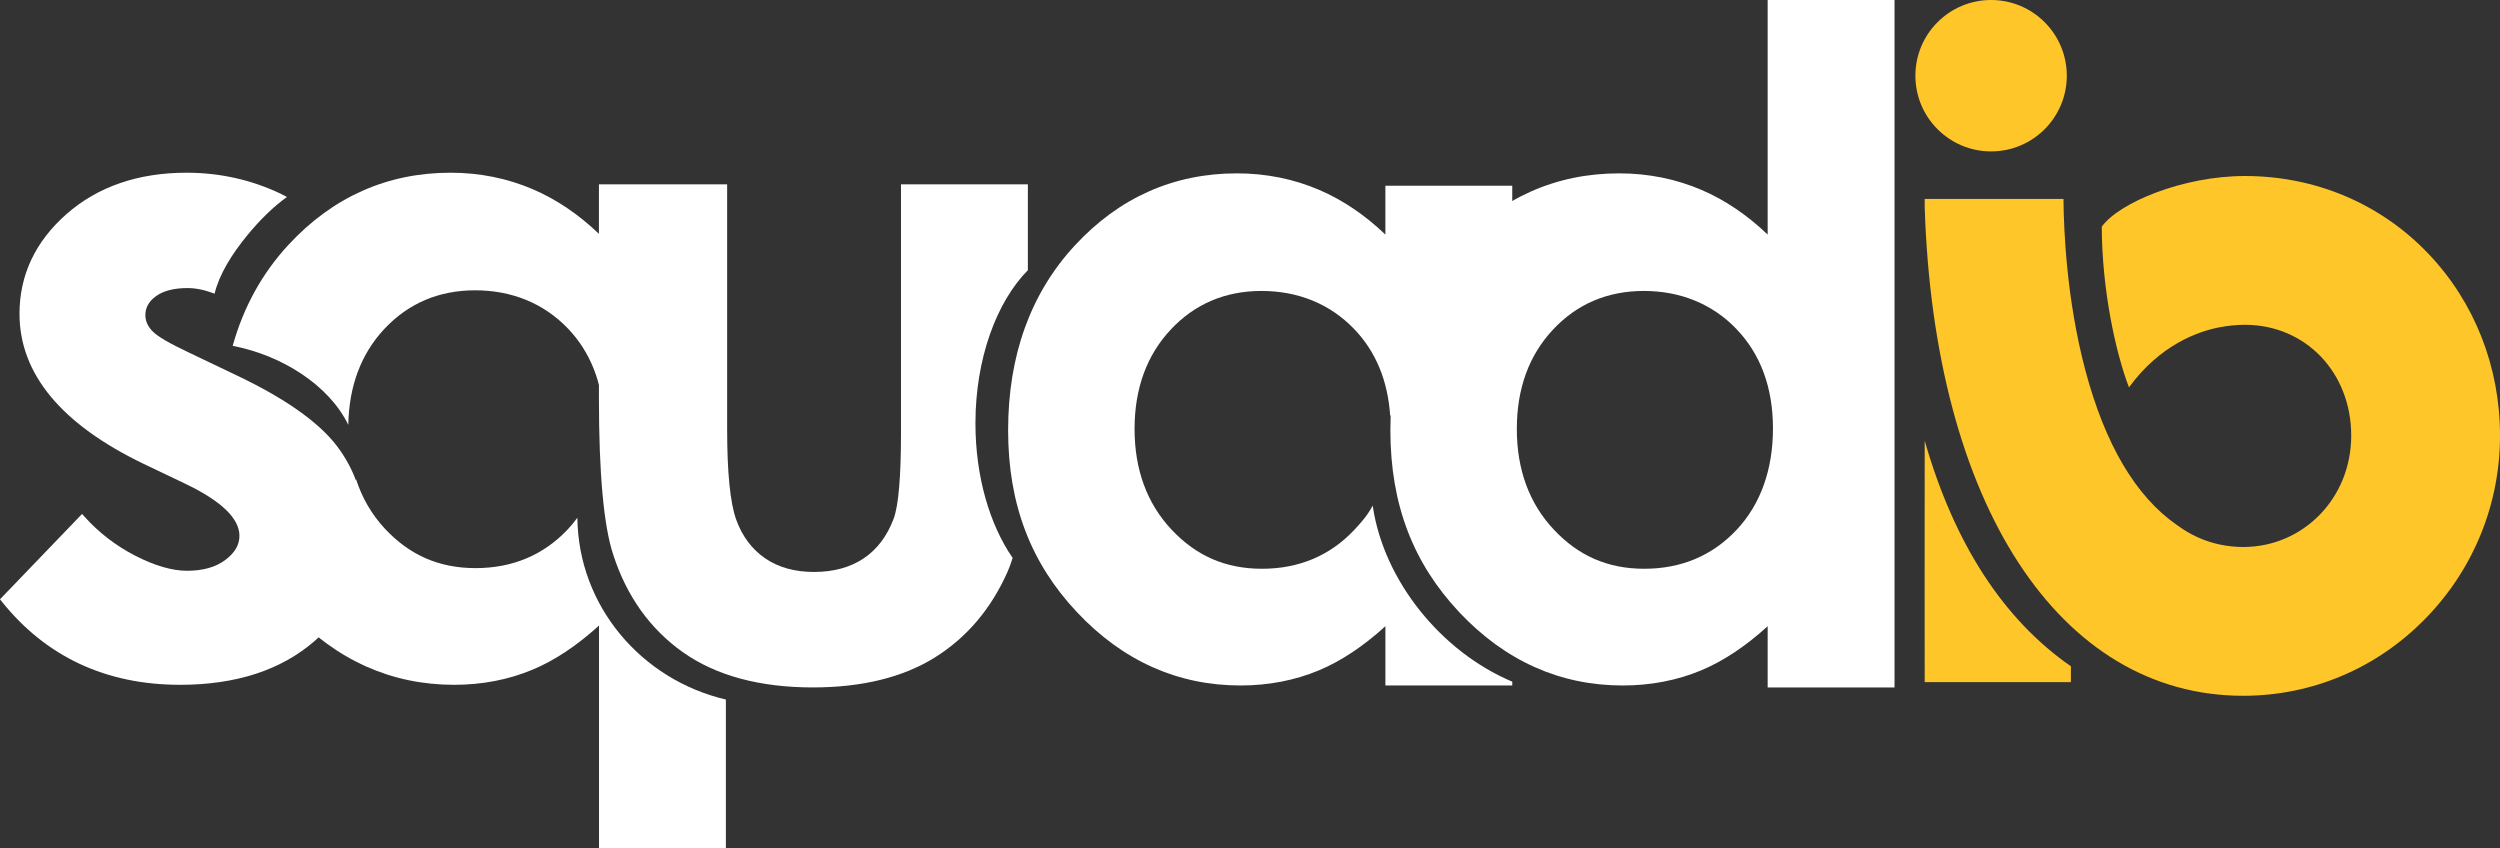
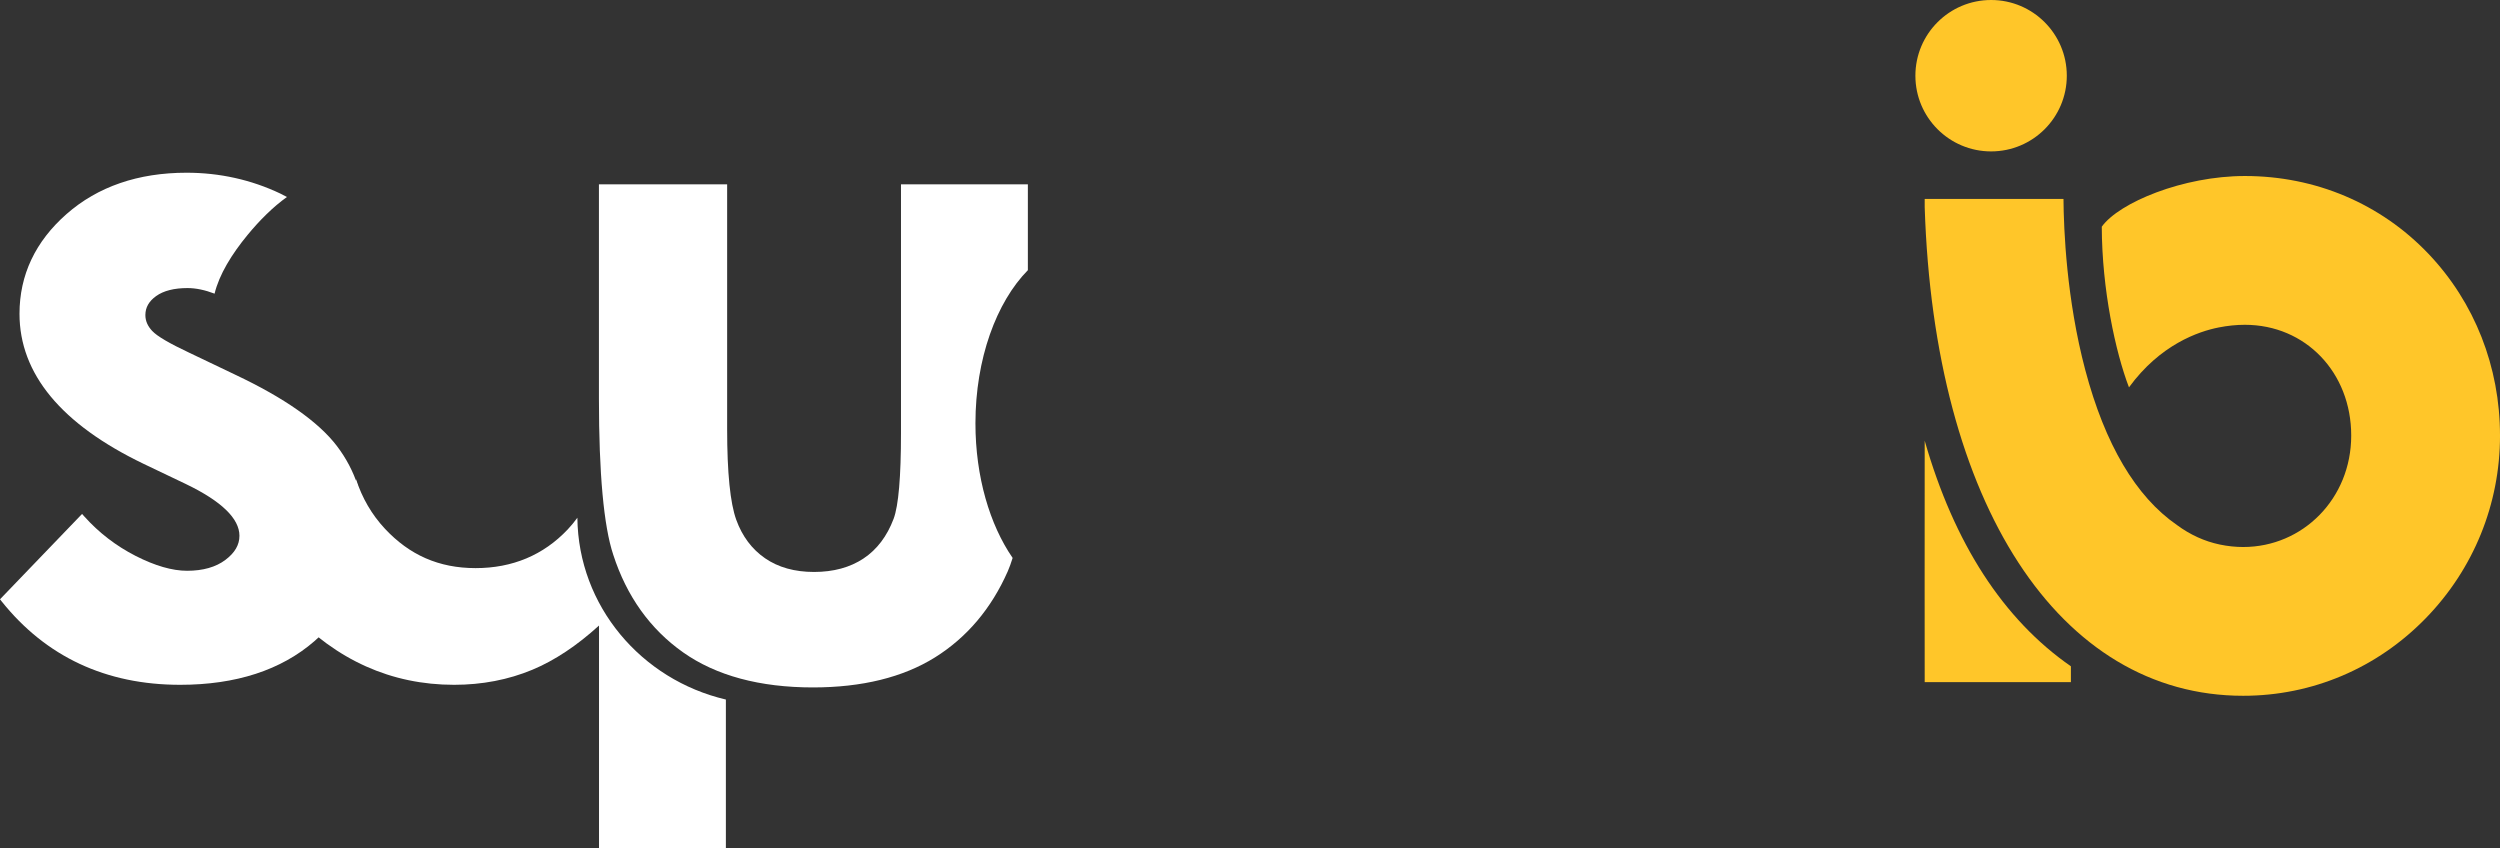
<svg xmlns="http://www.w3.org/2000/svg" id="Layer_2" data-name="Layer 2" viewBox="0 0 1230.78 417.7">
  <rect x="0" y="0" width="1230.78" height="417.7" fill="#333333" stroke="none" />
  <defs>
    <style>
      .cls-1 {
        fill: #fff;
      }

      .cls-2 {
        fill: #ffc629;
      }
    </style>
  </defs>
  <g id="Layer_2-2" data-name="Layer 2">
    <path class="cls-2" d="m947.55,216.99c-.02,43.91-.05,106.96,0,118.83h71.98v-7.79c-33.29-23.11-57.45-60.42-71.97-111.04Z" />
  </g>
  <g id="Layer_3" data-name="Layer 3">
    <path class="cls-2" d="m1230.78,214.43c0-33.84-12.5-65.6-35.19-89.45-23.53-24.72-55.64-38.33-90.42-38.33-30.39,0-61.91,13.07-70.44,24.95.09,30.98,6.74,61.7,13.39,79.1,15.35-21.05,34.16-27.53,44.27-29.51,4.35-.86,8.65-1.29,12.78-1.29,29.85,0,52.36,23.44,52.36,54.53s-23.86,54.87-53.19,54.87c-3.77,0-7.64-.41-11.51-1.22-7.5-1.57-14.61-4.81-21.13-9.63-20.18-13.95-35.37-39.63-45.09-76.28-9.25-34.89-10.62-69.21-10.73-84.22h-68.33v3.99c4.66,146.13,66.2,240.6,156.79,240.6,34.03,0,65.97-13.58,89.93-38.22,23.55-24.22,36.52-56.15,36.52-89.9Z" />
  </g>
  <g id="Layer_4" data-name="Layer 4">
    <circle class="cls-2" cx="980.24" cy="37.27" r="37.27" />
  </g>
  <g id="Layer_5" data-name="Layer 5">
    <path class="cls-1" d="m506.03,133.02v-42.26h-62.46v122.46c0,21.51-1.22,35.7-3.62,42.16-3.23,8.59-8.21,15.17-14.82,19.56-6.63,4.41-14.82,6.64-24.36,6.64s-17.65-2.27-24.12-6.74c-6.48-4.47-11.25-10.83-14.18-18.93-2.98-8.21-4.49-23.23-4.49-44.62v-120.54h-63.12v105.47c0,36.92,2.37,62.79,7.04,76.86,6.61,20.46,18.18,36.64,34.41,48.09,16.22,11.45,37.73,17.26,63.92,17.26,24.13,0,44.33-4.97,60.04-14.77,15.72-9.81,27.78-24.07,35.85-42.37.86-1.97,1.66-4.19,2.41-6.62-11.24-16.3-18.31-39.94-18.31-66.26,0-31.77,10.31-59.64,25.81-75.4Z" />
  </g>
  <g id="Layer_6" data-name="Layer 6">
    <g>
      <path class="cls-1" d="m284.24,254.9c-1.47,2.01-3.04,3.94-4.77,5.77-11.94,12.62-27.19,19.02-45.34,19.02s-32.57-6.51-44.58-19.34c-6.57-7.01-11.27-15.22-14.28-24.42-3.42,22.96-21.26,41.8-45.1,48.9,3.8,5.68,8.08,11.11,12.9,16.23,22.52,23.94,49.6,36.08,80.48,36.08,13.76,0,26.73-2.49,38.53-7.41,10.93-4.55,21.96-11.87,32.82-21.77v109.75h62.46v-73.32c-41.65-9.74-72.67-46.04-73.11-89.49Z" />
-       <path class="cls-1" d="m171.47,209.16c.34-19.06,6.28-34.96,17.76-47.23,11.8-12.61,26.84-19.01,44.69-19.01s33.63,6.29,45.57,18.7c11.2,11.64,17.16,26.89,17.88,45.29,12.95-21.45,34.47-37.38,59.99-43.34v-72.44h-62.46v24.03c-9.99-9.58-20.9-16.96-32.48-21.95-12.6-5.42-26.26-8.18-40.61-8.18-31.17,0-58.03,11.96-79.84,35.54-13.02,14.09-22.14,30.74-27.42,49.69,24.34,4.67,47.48,19.44,56.92,38.91Z" />
    </g>
  </g>
  <g id="Layer_7" data-name="Layer 7">
    <path class="cls-1" d="m115.82,184.47l-22.8-10.89c-9.64-4.53-15.73-8.11-18.09-10.65-2.26-2.42-3.36-4.97-3.36-7.81,0-3.74,1.73-6.8,5.29-9.36,3.66-2.62,8.86-3.94,15.47-3.94,4.23,0,8.69.99,13.31,2.75,2.25-9.33,8.36-19.35,16.3-28.98,5.88-7.14,12.49-13.73,19.32-18.61-1.07-.56-2.11-1.15-3.21-1.67-14.36-6.82-29.9-10.28-46.18-10.28-23.85,0-43.73,6.84-59.08,20.32-15.39,13.52-23.19,30.04-23.19,49.13,0,29.52,20.54,54.36,61.05,73.85l20.97,10.02c17.42,8.39,26.26,16.95,26.26,25.43,0,4.49-2.27,8.37-6.93,11.88-4.7,3.54-11.05,5.34-18.85,5.34-7.29,0-15.82-2.47-25.35-7.33-9.59-4.9-18.07-11.41-25.19-19.36l-1.16-1.29L0,295.04l.8,1.01c21.79,27.27,51.35,41.09,87.87,41.09,27.48,0,49.73-7.24,66.15-21.51,16.45-14.31,24.79-32.42,24.79-53.81,0-16.07-4.63-30.29-13.76-42.26-9.08-11.9-25.92-23.71-50.03-35.08Z" />
  </g>
  <g id="Layer_8" data-name="Layer 8">
-     <path class="cls-1" d="m675.9,249.68c-.04-.27-.06-.53-.09-.8-2.35,4.43-5.12,7.81-9.19,12.11-11.94,12.62-27.19,19.02-45.34,19.02s-32.56-6.51-44.58-19.34c-12.04-12.85-18.14-29.5-18.14-49.48s6-36.3,17.82-48.94c11.8-12.61,26.83-19.01,44.69-19.01s33.62,6.29,45.56,18.7c10.73,11.14,16.67,25.58,17.79,42.94,12.03-21.32,34.51-37.63,60.08-44.55v-68.88h-62.46v24.03c-9.99-9.58-20.9-16.96-32.48-21.95-12.61-5.42-26.27-8.18-40.61-8.18-31.17,0-58.04,11.96-79.84,35.54-21.77,23.56-32.8,54.16-32.8,90.95s11.41,65.64,33.9,89.55c22.52,23.94,49.6,36.08,80.48,36.08,13.76,0,26.73-2.49,38.54-7.41,10.93-4.55,21.95-11.87,32.82-21.77v29.18h62.46v-1.87c-35.36-14.91-63.09-49.86-68.6-85.92Z" />
-   </g>
+     </g>
  <g id="Layer_9" data-name="Layer 9">
-     <path class="cls-1" d="m870.23,115.48c-9.99-9.58-20.9-16.96-32.48-21.95-12.6-5.42-26.26-8.18-40.61-8.18-31.17,0-58.04,11.96-79.84,35.54-21.77,23.56-32.8,54.16-32.8,90.95s11.41,65.64,33.9,89.55c22.52,23.94,49.6,36.08,80.48,36.08,13.76,0,26.73-2.49,38.54-7.41,10.93-4.55,21.95-11.87,32.82-21.77v30.15h62.46V0h-62.46v115.48Zm-15.41,46.46c11.96,12.42,18.03,28.92,18.03,49.03s-6.07,37.38-18.03,50.02c-11.94,12.62-27.19,19.02-45.34,19.02s-32.57-6.51-44.58-19.34c-12.04-12.85-18.15-29.5-18.15-49.48s6-36.3,17.83-48.94c11.8-12.61,26.83-19.01,44.69-19.01s33.62,6.29,45.57,18.7Z" />
-   </g>
+     </g>
</svg>